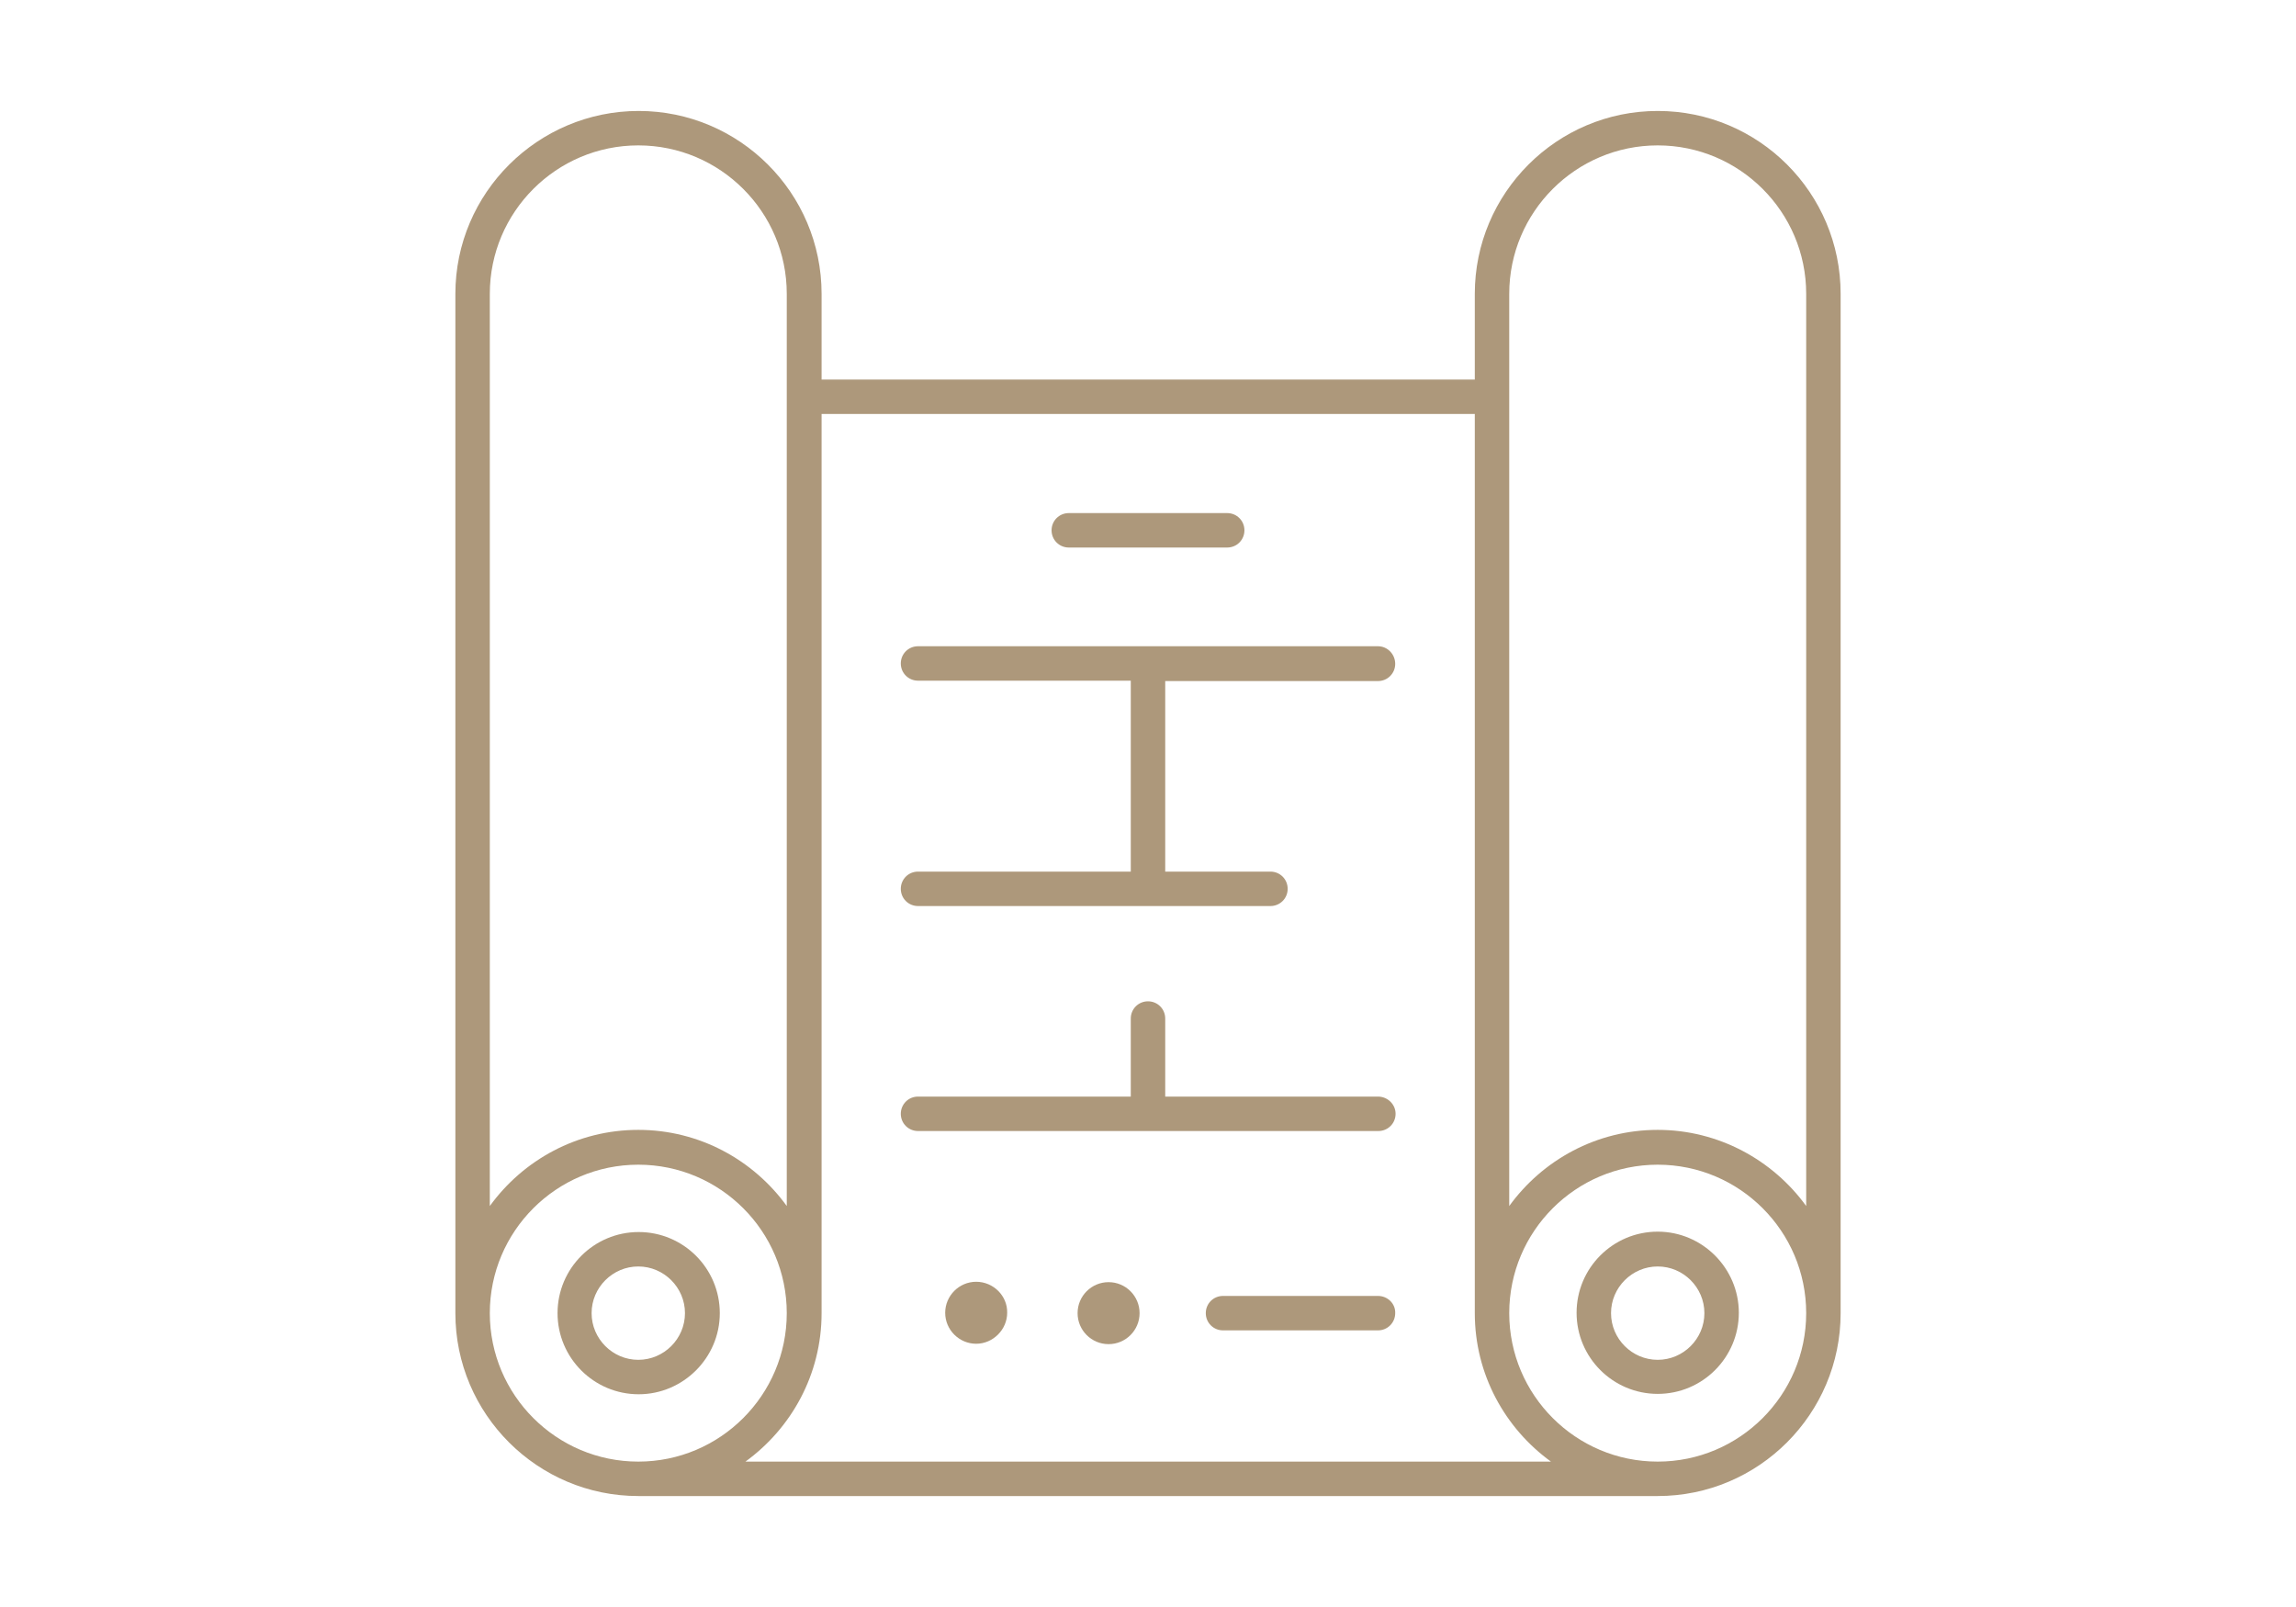
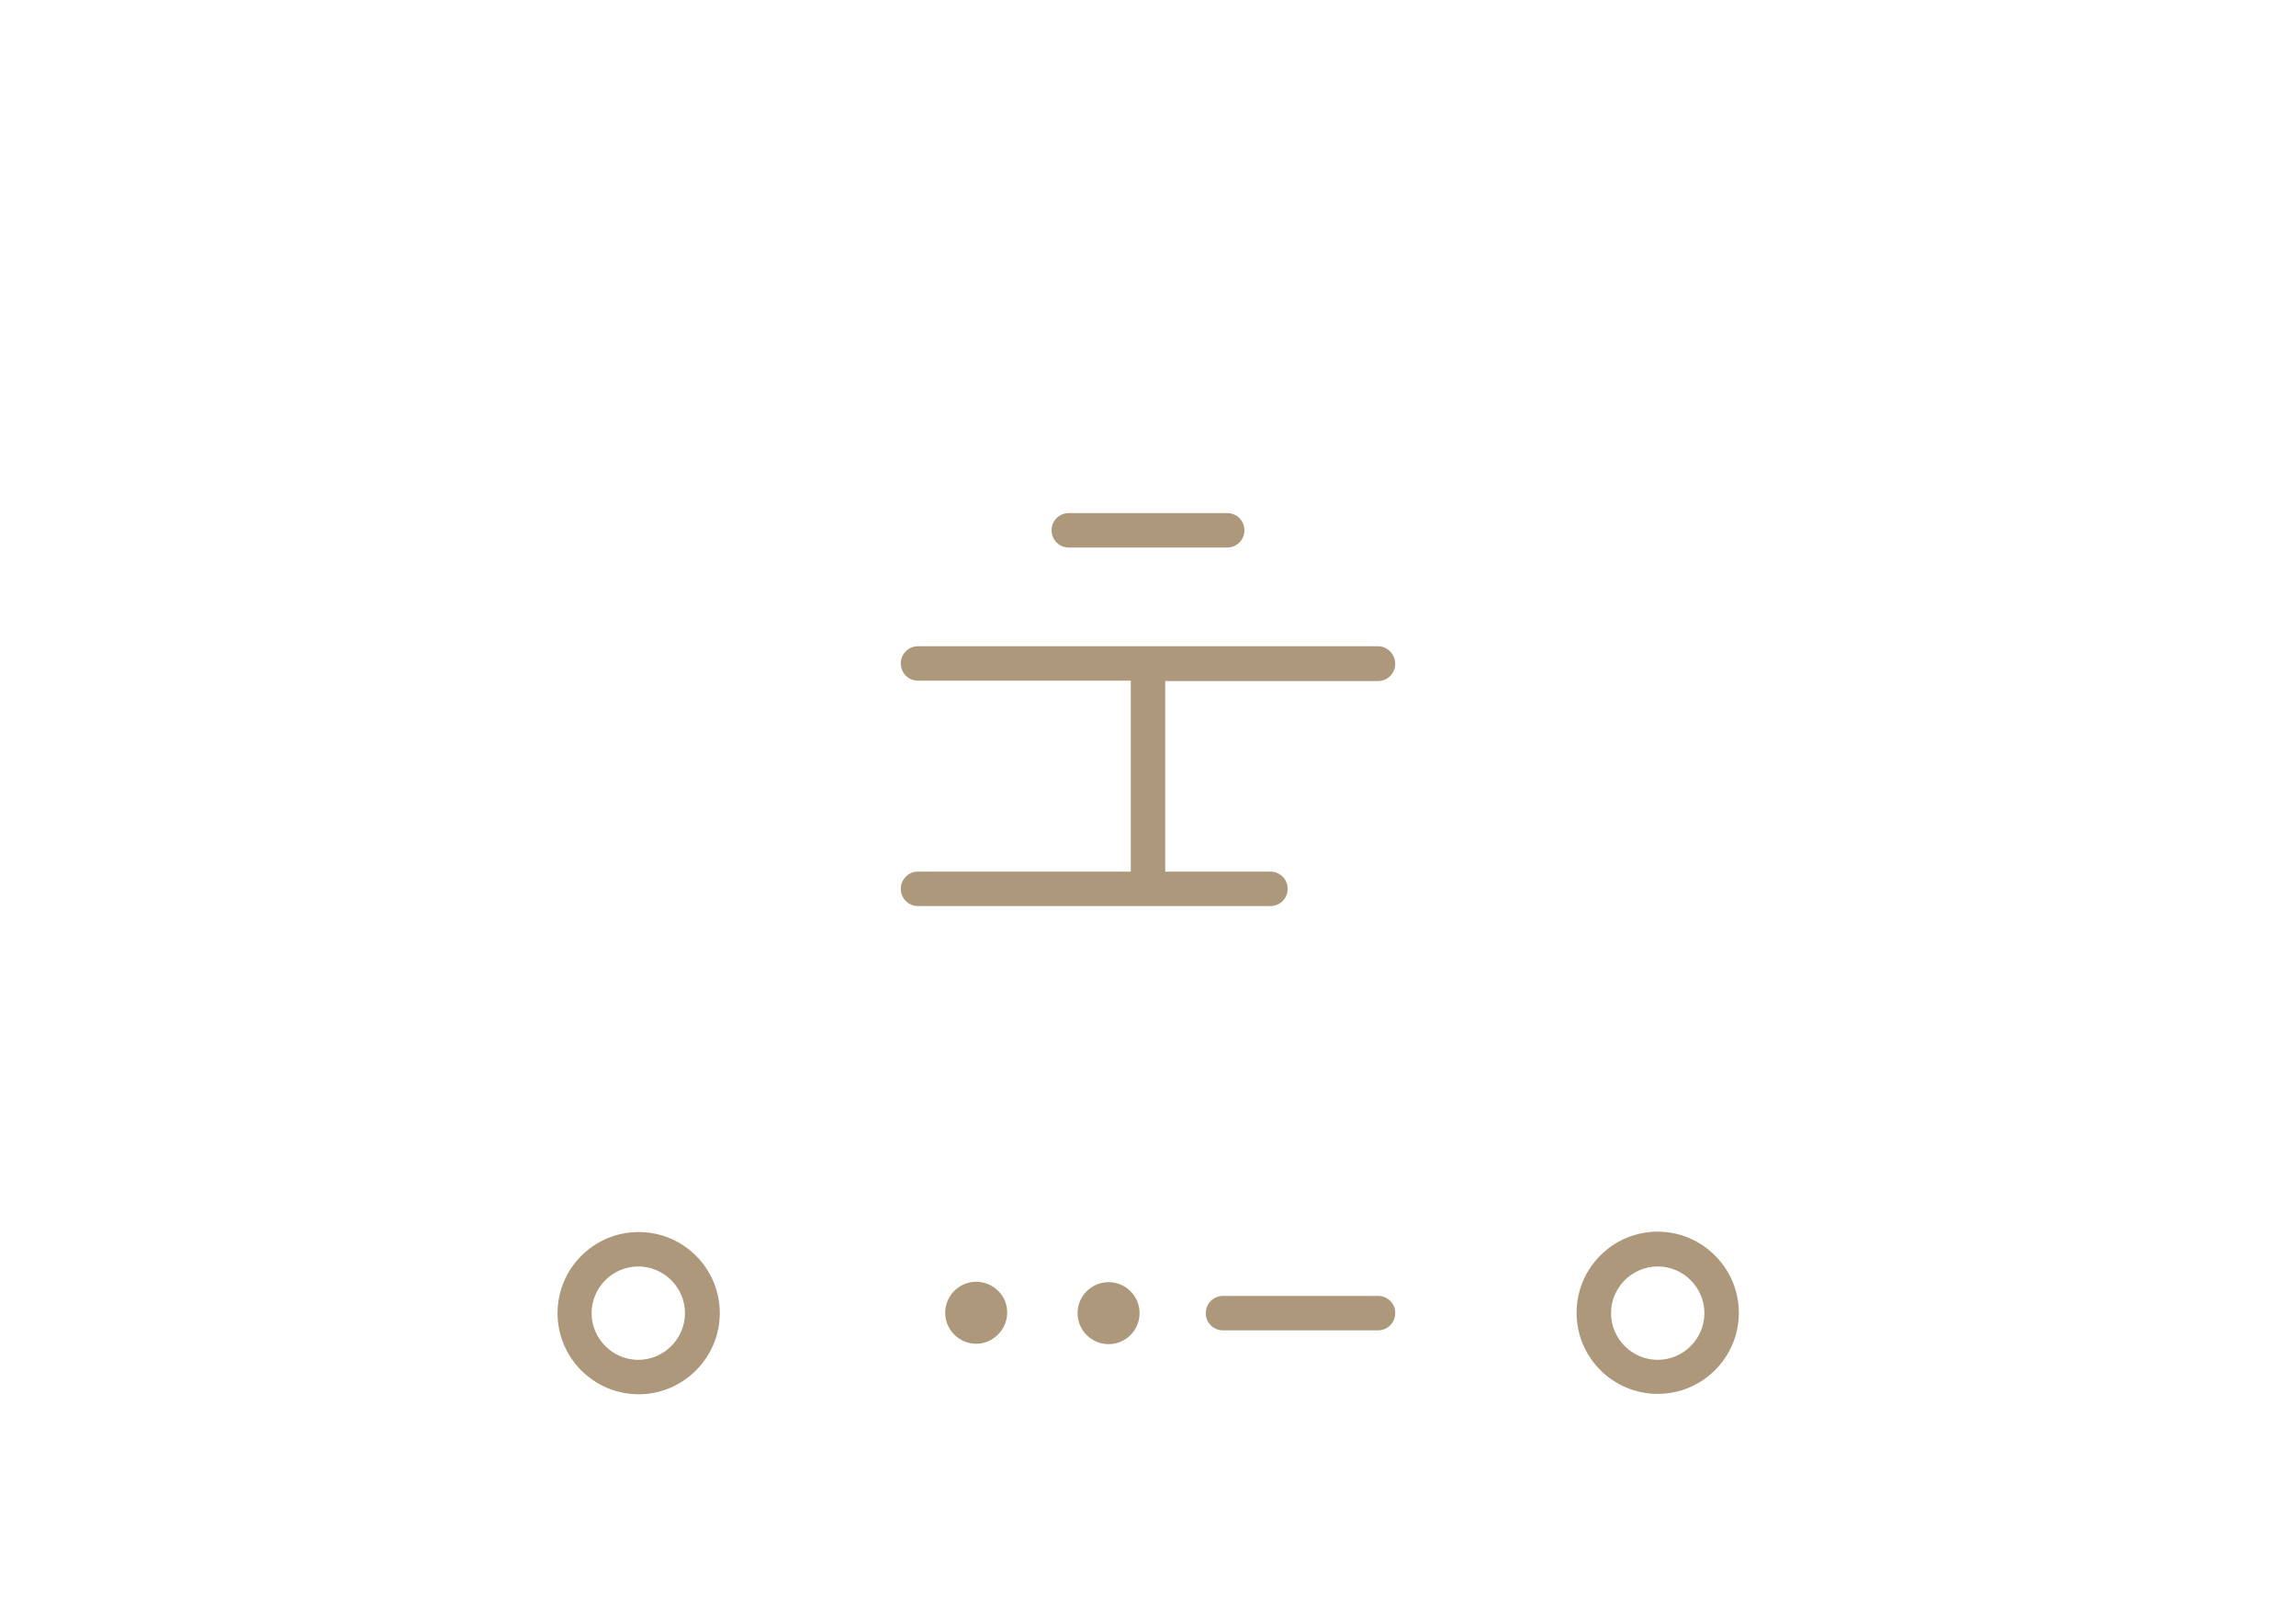
<svg xmlns="http://www.w3.org/2000/svg" version="1.1" id="Layer_1" x="0px" y="0px" viewBox="0 0 60 42" style="enable-background:new 0 0 60 42;" xml:space="preserve">
  <style type="text/css">
	.st0{fill:#AD987B;}
</style>
  <g>
    <path class="st0" d="M18.81,34.32c0-1.17-0.95-2.12-2.12-2.12c-1.17,0-2.12,0.95-2.12,2.12c0,1.17,0.95,2.12,2.12,2.12   C17.85,36.44,18.81,35.49,18.81,34.32z M15.46,34.32c0-0.67,0.55-1.22,1.22-1.22c0.67,0,1.22,0.55,1.22,1.22   c0,0.67-0.55,1.22-1.22,1.22C16.01,35.54,15.46,34.99,15.46,34.32z" />
-     <path class="st0" d="M43.32,2.9c-2.64,0-4.78,2.15-4.78,4.78v2.24H21.47V7.68c0-2.64-2.15-4.78-4.78-4.78S11.9,5.04,11.9,7.68   v26.64c0,2.64,2.15,4.78,4.78,4.78h26.64c2.64,0,4.78-2.15,4.78-4.78V7.68C48.1,5.04,45.96,2.9,43.32,2.9z M12.8,7.68   c0-2.14,1.74-3.88,3.88-3.88c2.14,0,3.88,1.74,3.88,3.88v23.84c-0.87-1.2-2.28-1.99-3.88-1.99s-3.01,0.79-3.88,1.99V7.68z    M12.8,34.32c0-2.14,1.74-3.88,3.88-3.88c2.14,0,3.88,1.74,3.88,3.88c0,2.14-1.74,3.88-3.88,3.88C14.54,38.2,12.8,36.46,12.8,34.32   z M19.48,38.2c1.2-0.87,1.99-2.28,1.99-3.88v-23.5h17.07v23.5c0,1.6,0.79,3.01,1.99,3.88H19.48z M43.32,38.2   c-2.14,0-3.88-1.74-3.88-3.88c0-2.14,1.74-3.88,3.88-3.88c2.14,0,3.88,1.74,3.88,3.88C47.2,36.46,45.46,38.2,43.32,38.2z    M43.32,29.53c-1.6,0-3.01,0.79-3.88,1.99V7.68c0-2.14,1.74-3.88,3.88-3.88c2.14,0,3.88,1.74,3.88,3.88v23.84   C46.33,30.32,44.91,29.53,43.32,29.53z" />
    <path class="st0" d="M27.93,14.31h4.14c0.25,0,0.45-0.2,0.45-0.45c0-0.25-0.2-0.45-0.45-0.45h-4.14c-0.25,0-0.45,0.2-0.45,0.45   C27.48,14.11,27.68,14.31,27.93,14.31z" />
    <path class="st0" d="M36.01,16.89H23.99c-0.25,0-0.45,0.2-0.45,0.45s0.2,0.45,0.45,0.45h5.56v4.99h-5.56   c-0.25,0-0.45,0.2-0.45,0.45c0,0.25,0.2,0.45,0.45,0.45h9.21c0.25,0,0.45-0.2,0.45-0.45c0-0.25-0.2-0.45-0.45-0.45h-2.75V17.8h5.56   c0.25,0,0.45-0.2,0.45-0.45S36.26,16.89,36.01,16.89z" />
-     <path class="st0" d="M36.01,28.66h-5.56v-2.04c0-0.25-0.2-0.45-0.45-0.45c-0.25,0-0.45,0.2-0.45,0.45v2.04h-5.56   c-0.25,0-0.45,0.2-0.45,0.45c0,0.25,0.2,0.45,0.45,0.45h12.03c0.25,0,0.45-0.2,0.45-0.45C36.47,28.86,36.26,28.66,36.01,28.66z" />
    <path class="st0" d="M25.51,33.5c-0.45,0-0.81,0.37-0.81,0.81c0,0.45,0.37,0.81,0.81,0.81s0.81-0.37,0.81-0.81   C26.33,33.87,25.96,33.5,25.51,33.5z" />
    <circle class="st0" cx="28.97" cy="34.32" r="0.81" />
    <path class="st0" d="M36.01,33.87h-4.05c-0.25,0-0.45,0.2-0.45,0.45c0,0.25,0.2,0.45,0.45,0.45h4.05c0.25,0,0.45-0.2,0.45-0.45   C36.47,34.07,36.26,33.87,36.01,33.87z" />
    <path class="st0" d="M43.32,32.19c-1.17,0-2.12,0.95-2.12,2.12c0,1.17,0.95,2.12,2.12,2.12c1.17,0,2.12-0.95,2.12-2.12   C45.44,33.15,44.49,32.19,43.32,32.19z M43.32,35.54c-0.67,0-1.22-0.55-1.22-1.22c0-0.67,0.55-1.22,1.22-1.22   c0.67,0,1.22,0.55,1.22,1.22C44.54,34.99,43.99,35.54,43.32,35.54z" />
  </g>
  <g>
    <path class="st0" d="M92.93,4.22c-0.14-0.14-0.34-0.18-0.52-0.1c-0.18,0.07-0.29,0.25-0.29,0.44v34.08c0,0.26,0.21,0.47,0.47,0.47   h34.08c0.19,0,0.36-0.12,0.44-0.29c0.07-0.18,0.03-0.38-0.1-0.52L92.93,4.22z M118.03,38.16v-1.23c0-0.26-0.21-0.47-0.47-0.47   c-0.26,0-0.47,0.21-0.47,0.47v1.23h-4.33v-1.23c0-0.26-0.21-0.47-0.47-0.47c-0.26,0-0.47,0.21-0.47,0.47v1.23h-4.33v-1.23   c0-0.26-0.21-0.47-0.47-0.47s-0.47,0.21-0.47,0.47v1.23h-4.33v-1.23c0-0.26-0.21-0.47-0.47-0.47c-0.26,0-0.47,0.21-0.47,0.47v1.23   h-8.17v-8.17h1.23c0.26,0,0.47-0.21,0.47-0.47c0-0.26-0.21-0.47-0.47-0.47h-1.23v-4.33h1.23c0.26,0,0.47-0.21,0.47-0.47   c0-0.26-0.21-0.47-0.47-0.47h-1.23v-4.33h1.23c0.26,0,0.47-0.21,0.47-0.47s-0.21-0.47-0.47-0.47h-1.23v-4.33h1.23   c0.26,0,0.47-0.21,0.47-0.47c0-0.26-0.21-0.47-0.47-0.47h-1.23V5.7l32.46,32.46H118.03z" />
    <path class="st0" d="M106.94,33.31c2.28,0,4.57-0.85,6.32-2.56c0.19-0.18,0.19-0.48,0.01-0.67c-0.18-0.19-0.48-0.19-0.67-0.01   c-3.15,3.08-8.26,3.05-11.38-0.06c-3.12-3.12-3.15-8.22-0.06-11.38c0.18-0.19,0.18-0.49-0.01-0.67c-0.19-0.18-0.49-0.18-0.67,0.01   c-3.44,3.52-3.41,9.22,0.07,12.71C102.3,32.43,104.62,33.31,106.94,33.31z" />
-     <path class="st0" d="M126.67,11.54h-2.92v-0.88c0-0.26-0.21-0.47-0.47-0.47c-0.26,0-0.47,0.21-0.47,0.47v0.88h-2.78v-0.88   c0-0.26-0.21-0.47-0.47-0.47c-0.26,0-0.47,0.21-0.47,0.47v0.88h-2.45V4.55c0-0.26-0.21-0.47-0.47-0.47H96.66   c-0.26,0-0.47,0.21-0.47,0.47c0,0.26,0.21,0.47,0.47,0.47h19.02v6.51h-2.31c-0.26,0-0.47,0.21-0.47,0.47   c0,0.26,0.21,0.47,0.47,0.47h12.84v8.63h-9.58v-4.54c0-0.26-0.21-0.47-0.47-0.47c-0.26,0-0.47,0.21-0.47,0.47v5.01   c0,0.26,0.21,0.47,0.47,0.47h10.05v12.51c0,0.26,0.21,0.47,0.47,0.47c0.26,0,0.47-0.21,0.47-0.47V12.01   C127.15,11.75,126.93,11.54,126.67,11.54z" />
-     <path class="st0" d="M108.71,12.48c0.26,0,0.47-0.21,0.47-0.47c0-0.26-0.21-0.47-0.47-0.47h-4.6c-0.26,0-0.47,0.21-0.47,0.47   c0,0.26,0.21,0.47,0.47,0.47H108.71z" />
  </g>
  <path class="st0" d="M207.58,35.02h-1.78V14.96l1.6,0.74c0.06,0.03,0.12,0.04,0.19,0.04c0.08,0,0.17-0.02,0.24-0.07  c0.13-0.08,0.21-0.22,0.21-0.38v-3.04c0-0.17-0.1-0.33-0.26-0.4l-16.94-7.82c-0.12-0.05-0.26-0.05-0.37,0l-16.94,7.82  c-0.16,0.07-0.26,0.23-0.26,0.4v3.04c0,0.15,0.08,0.29,0.21,0.38c0.13,0.08,0.29,0.09,0.43,0.03l1.6-0.74v20.05h-1.78  c-0.25,0-0.45,0.2-0.45,0.45v2.85c0,0.25,0.2,0.45,0.45,0.45h33.87c0.25,0,0.45-0.2,0.45-0.45v-2.85  C208.03,35.22,207.83,35.02,207.58,35.02z M204.91,35.02h-1.96V13.65l1.96,0.9V35.02z M191.09,35.02v-7.97h10.96v7.97H191.09z   M179.24,35.02v-7.97h10.96v7.97H179.24z M190.65,7.97l11.41,5.27v4.06h-22.82v-4.06L190.65,7.97z M179.24,26.15v-7.97h16.75v7.97  H179.24z M196.87,18.18h5.18v7.97h-5.18V18.18z M174.16,12.54l16.49-7.61l16.49,7.61v2.05l-16.3-7.52c-0.12-0.05-0.26-0.05-0.37,0  l-16.3,7.52V12.54z M176.38,14.55l1.96-0.9v21.37h-1.96V14.55z M207.14,37.87h-32.98v-1.96h32.98V37.87z" />
  <g>
    <path class="st0" d="M286.5,26.18c0.23,0,0.42-0.19,0.42-0.42v-2.69c0-0.02,0-0.05,0-0.05c-0.91-6.93-5.28-11.72-8.79-14.52   c-3.78-3.02-7.3-4.39-7.44-4.44c-0.1-0.04-0.2-0.04-0.3,0c-0.15,0.06-3.66,1.43-7.44,4.44c-3.5,2.8-7.87,7.58-8.79,14.52   c0,0,0,0.04,0,0.05v2.69c0,0.23,0.19,0.42,0.42,0.42h0.82l1.64,8.77h-2.46c-0.23,0-0.42,0.19-0.42,0.42v2.69   c0,0.23,0.19,0.42,0.42,0.42h31.93c0.23,0,0.42-0.19,0.42-0.42v-2.69c0-0.23-0.19-0.42-0.42-0.42h-2.46l1.64-8.77H286.5z    M280.28,17.48c-0.23,0-0.42,0.19-0.42,0.42v4.74h-4.03v-8.05c0-0.23-0.19-0.42-0.42-0.42c-0.23,0-0.42,0.19-0.42,0.42v8.05h-4.03   V12.58c0-0.23-0.19-0.42-0.42-0.42s-0.42,0.19-0.42,0.42v10.07h-4.03v-8.05c0-0.23-0.19-0.42-0.42-0.42   c-0.23,0-0.42,0.19-0.42,0.42v8.05h-4.03V17.9c0-0.23-0.19-0.42-0.42-0.42c-0.23,0-0.42,0.19-0.42,0.42v4.74h-5.28   c1.97-8.15,14.12-12.13,15.44-12.54c1.33,0.41,13.47,4.39,15.44,12.54h-5.28V17.9C280.7,17.67,280.51,17.48,280.28,17.48z    M263.44,9.17c3.25-2.6,6.38-3.97,7.09-4.27c0.71,0.3,3.84,1.67,7.09,4.27c2.45,1.96,5.34,4.93,7.07,8.95   c-1.52-2.04-3.75-3.94-6.62-5.6c-3.78-2.19-7.28-3.21-7.43-3.26c-0.08-0.02-0.16-0.02-0.23,0c-0.15,0.04-3.65,1.07-7.43,3.26   c-2.87,1.67-5.1,3.56-6.62,5.6C258.1,14.1,260.99,11.13,263.44,9.17z M254.99,23.49h31.09v1.85h-30.34c0,0-0.76,0-0.76,0V23.49z    M286.08,37.64h-31.09v-1.85h31.09V37.64z M273.29,34.95h-5.52v-2.83h5.52V34.95z M283.18,34.95h-9.05V31.7   c0-0.23-0.19-0.42-0.42-0.42h-6.36c-0.23,0-0.42,0.19-0.42,0.42v3.25h-9.05l-1.64-8.77h28.58L283.18,34.95z" />
    <path class="st0" d="M261.53,29.4h18c0.23,0,0.42-0.19,0.42-0.42c0-0.23-0.19-0.42-0.42-0.42h-18c-0.23,0-0.42,0.19-0.42,0.42   C261.11,29.21,261.3,29.4,261.53,29.4z" />
  </g>
  <g>
    <path class="st0" d="M361.12,10.97l-10.63-6.88c-0.08-0.05-0.16-0.07-0.25-0.07h-16.37c-0.26,0-0.47,0.21-0.47,0.47   c0,0.26,0.21,0.47,0.47,0.47h16.23l10.3,6.67v2h-26.53c-0.26,0-0.47,0.21-0.47,0.47c0,0.26,0.21,0.47,0.47,0.47h25.11v20.03h-3.41   v-7.57c0-0.26-0.21-0.47-0.47-0.47h-6.16c-0.26,0-0.47,0.21-0.47,0.47v7.57h-14.61c-0.26,0-0.47,0.21-0.47,0.47   c0,0.26,0.21,0.47,0.47,0.47h26.53v2.05h-26.53c-0.26,0-0.47,0.21-0.47,0.47c0,0.26,0.21,0.47,0.47,0.47h27   c0.26,0,0.47-0.21,0.47-0.47v-2.98c0-0.26-0.21-0.47-0.47-0.47h-0.96V14.54h0.96c0.26,0,0.47-0.21,0.47-0.47v-2.72   C361.33,11.2,361.25,11.06,361.12,10.97z M349.41,34.57v-7.1h5.23v7.1H349.41z" />
    <path class="st0" d="M348.94,22.32h6.16c0.26,0,0.47-0.21,0.47-0.47v-4.06c0-0.26-0.21-0.47-0.47-0.47h-6.16   c-0.26,0-0.47,0.21-0.47,0.47v4.06C348.48,22.11,348.68,22.32,348.94,22.32z M349.41,18.26h5.23v3.13h-5.23V18.26z" />
    <path class="st0" d="M333.87,22.32h11.38c0.26,0,0.47-0.21,0.47-0.47v-4.06c0-0.26-0.21-0.47-0.47-0.47h-11.38   c-0.26,0-0.47,0.21-0.47,0.47v4.06C333.4,22.11,333.61,22.32,333.87,22.32z M344.78,21.39h-4.76v-3.13h4.76V21.39z M334.34,18.26   h4.76v3.13h-4.76V18.26z" />
    <path class="st0" d="M333.87,31.53h11.38c0.26,0,0.47-0.21,0.47-0.47v-4.06c0-0.26-0.21-0.47-0.47-0.47h-11.38   c-0.26,0-0.47,0.21-0.47,0.47v4.06C333.4,31.32,333.61,31.53,333.87,31.53z M344.78,30.6h-4.76v-3.13h4.76V30.6z M334.34,27.47   h4.76v3.13h-4.76V27.47z" />
    <path class="st0" d="M367.41,17.33h-2.16c-0.26,0-0.47,0.21-0.47,0.47c0,0.26,0.21,0.47,0.47,0.47h1.69v19.3h-1.69   c-0.26,0-0.47,0.21-0.47,0.47c0,0.26,0.21,0.47,0.47,0.47h2.16c0.26,0,0.47-0.21,0.47-0.47V17.79   C367.88,17.54,367.67,17.33,367.41,17.33z" />
    <path class="st0" d="M367.41,4.01h-2.16c-0.26,0-0.47,0.21-0.47,0.47c0,0.26,0.21,0.47,0.47,0.47h1.69v8.67h-1.69   c-0.26,0-0.47,0.21-0.47,0.47c0,0.26,0.21,0.47,0.47,0.47h2.16c0.26,0,0.47-0.21,0.47-0.47v-9.6   C367.88,4.22,367.67,4.01,367.41,4.01z" />
  </g>
  <path class="st0" d="M446.1,7.75c0.25,0,0.45-0.2,0.45-0.45V4.47c0-0.25-0.2-0.45-0.45-0.45h-33.57c-0.25,0-0.45,0.2-0.45,0.45v2.83  c0,0.25,0.2,0.45,0.45,0.45h1.51v6.07h-1.51c-0.25,0-0.45,0.2-0.45,0.45v20.93c0,0.25,0.2,0.45,0.45,0.45h1.51v2.37  c0,0.25,0.2,0.45,0.45,0.45h29.65c0.25,0,0.45-0.2,0.45-0.45v-2.37h1.51c0.25,0,0.45-0.2,0.45-0.45V14.27c0-0.25-0.2-0.45-0.45-0.45  h-1.51V7.75H446.1z M412.99,4.92h32.66v1.92h-32.66V4.92z M414.95,7.75h8.75l-1.67,2c-0.16,0.19-0.13,0.48,0.06,0.64  c0.08,0.07,0.19,0.11,0.29,0.11c0.13,0,0.26-0.06,0.35-0.16l2.16-2.58h2.86l-3.26,3.9c-0.16,0.19-0.13,0.48,0.06,0.64  c0.08,0.07,0.19,0.11,0.29,0.11c0.13,0,0.26-0.06,0.35-0.16l3.74-4.48h4.99v6.07h-18.96V7.75z M428.86,25.33v9.42h-5.67v-9.42  H428.86z M440.49,34.75h-5.67v-9.42h5.67V34.75z M422.29,34.75h-5.67v-9.42h5.67V34.75z M443.69,37.58h-28.74v-1.92h28.74V37.58z   M445.65,34.75h-4.25v-9.87c0-0.25-0.2-0.45-0.45-0.45h-6.58c-0.25,0-0.45,0.2-0.45,0.45v9.87h-4.14v-9.87  c0-0.25-0.2-0.45-0.45-0.45h-13.15c-0.25,0-0.45,0.2-0.45,0.45v9.87h-2.72V21.7h32.66V34.75z M445.65,20.8h-32.66v-6.07h32.66V20.8z   M443.69,13.82h-8.87V7.75h8.87V13.82z" />
  <g>
    <path class="st0" d="M498.94,9.39c-0.58,0.41-1.3,0.92-1.29,2.14c0,0.23,0.19,0.42,0.43,0.42h2.14c0.24,0,0.43-0.19,0.43-0.43   c0-0.24-0.19-0.43-0.43-0.43h-1.67c0.12-0.47,0.47-0.72,0.88-1.01c0.53-0.37,1.18-0.83,1.21-1.86c0-1.06-0.66-1.8-1.61-1.8   c-0.51,0-1,0.25-1.3,0.67c-0.14,0.19-0.1,0.46,0.09,0.59c0.19,0.14,0.46,0.1,0.59-0.09c0.14-0.2,0.37-0.31,0.61-0.31   c0.47,0,0.76,0.36,0.76,0.94C499.78,8.77,499.48,9.01,498.94,9.39z" />
    <path class="st0" d="M526.33,25.52h-15.75v-5.63c0-0.24-0.19-0.43-0.43-0.43h-16.18c-0.24,0-0.43,0.19-0.43,0.43v18.17   c0,0.24,0.19,0.43,0.43,0.43h32.36c0.24,0,0.43-0.19,0.43-0.43V25.94C526.75,25.71,526.56,25.52,526.33,25.52z M525.9,31.58h-7.24   v-5.21h7.24V31.58z M517.81,31.58h-7.66h-7.66v-5.21h7.66h7.66V31.58z M494.4,31.58v-5.21h7.24v5.21H494.4z M494.4,20.31h15.33   v5.21H494.4V20.31z M494.4,32.43h15.33v5.21H494.4V32.43z M525.9,37.64h-15.33v-5.21h15.33V37.64z" />
    <path class="st0" d="M499.15,14.79c3.09,0,5.61-2.52,5.61-5.61c0-3.09-2.52-5.61-5.61-5.61s-5.61,2.52-5.61,5.61   C493.54,12.27,496.06,14.79,499.15,14.79z M499.15,4.43c2.62,0,4.76,2.13,4.76,4.76c0,2.62-2.13,4.76-4.76,4.76   s-4.76-2.13-4.76-4.76C494.4,6.56,496.53,4.43,499.15,4.43z" />
    <circle class="st0" cx="508.76" cy="9.18" r="0.77" />
    <path class="st0" d="M512.86,9.95c0.42,0,0.77-0.34,0.77-0.77s-0.34-0.77-0.77-0.77c-0.42,0-0.77,0.34-0.77,0.77   S512.44,9.95,512.86,9.95z" />
    <circle class="st0" cx="516.95" cy="9.18" r="0.77" />
    <path class="st0" d="M521.05,9.95c0.42,0,0.77-0.34,0.77-0.77s-0.34-0.77-0.77-0.77s-0.77,0.34-0.77,0.77S520.63,9.95,521.05,9.95z   " />
    <path class="st0" d="M521.05,14.13c0.42,0,0.77-0.34,0.77-0.77s-0.34-0.77-0.77-0.77s-0.77,0.34-0.77,0.77   S520.63,14.13,521.05,14.13z" />
    <path class="st0" d="M521.05,18.23c0.42,0,0.77-0.34,0.77-0.77c0-0.42-0.34-0.77-0.77-0.77s-0.77,0.34-0.77,0.77   C520.28,17.88,520.63,18.23,521.05,18.23z" />
    <path class="st0" d="M521.05,22.32c0.42,0,0.77-0.34,0.77-0.77c0-0.42-0.34-0.77-0.77-0.77s-0.77,0.34-0.77,0.77   C520.28,21.98,520.63,22.32,521.05,22.32z" />
  </g>
</svg>